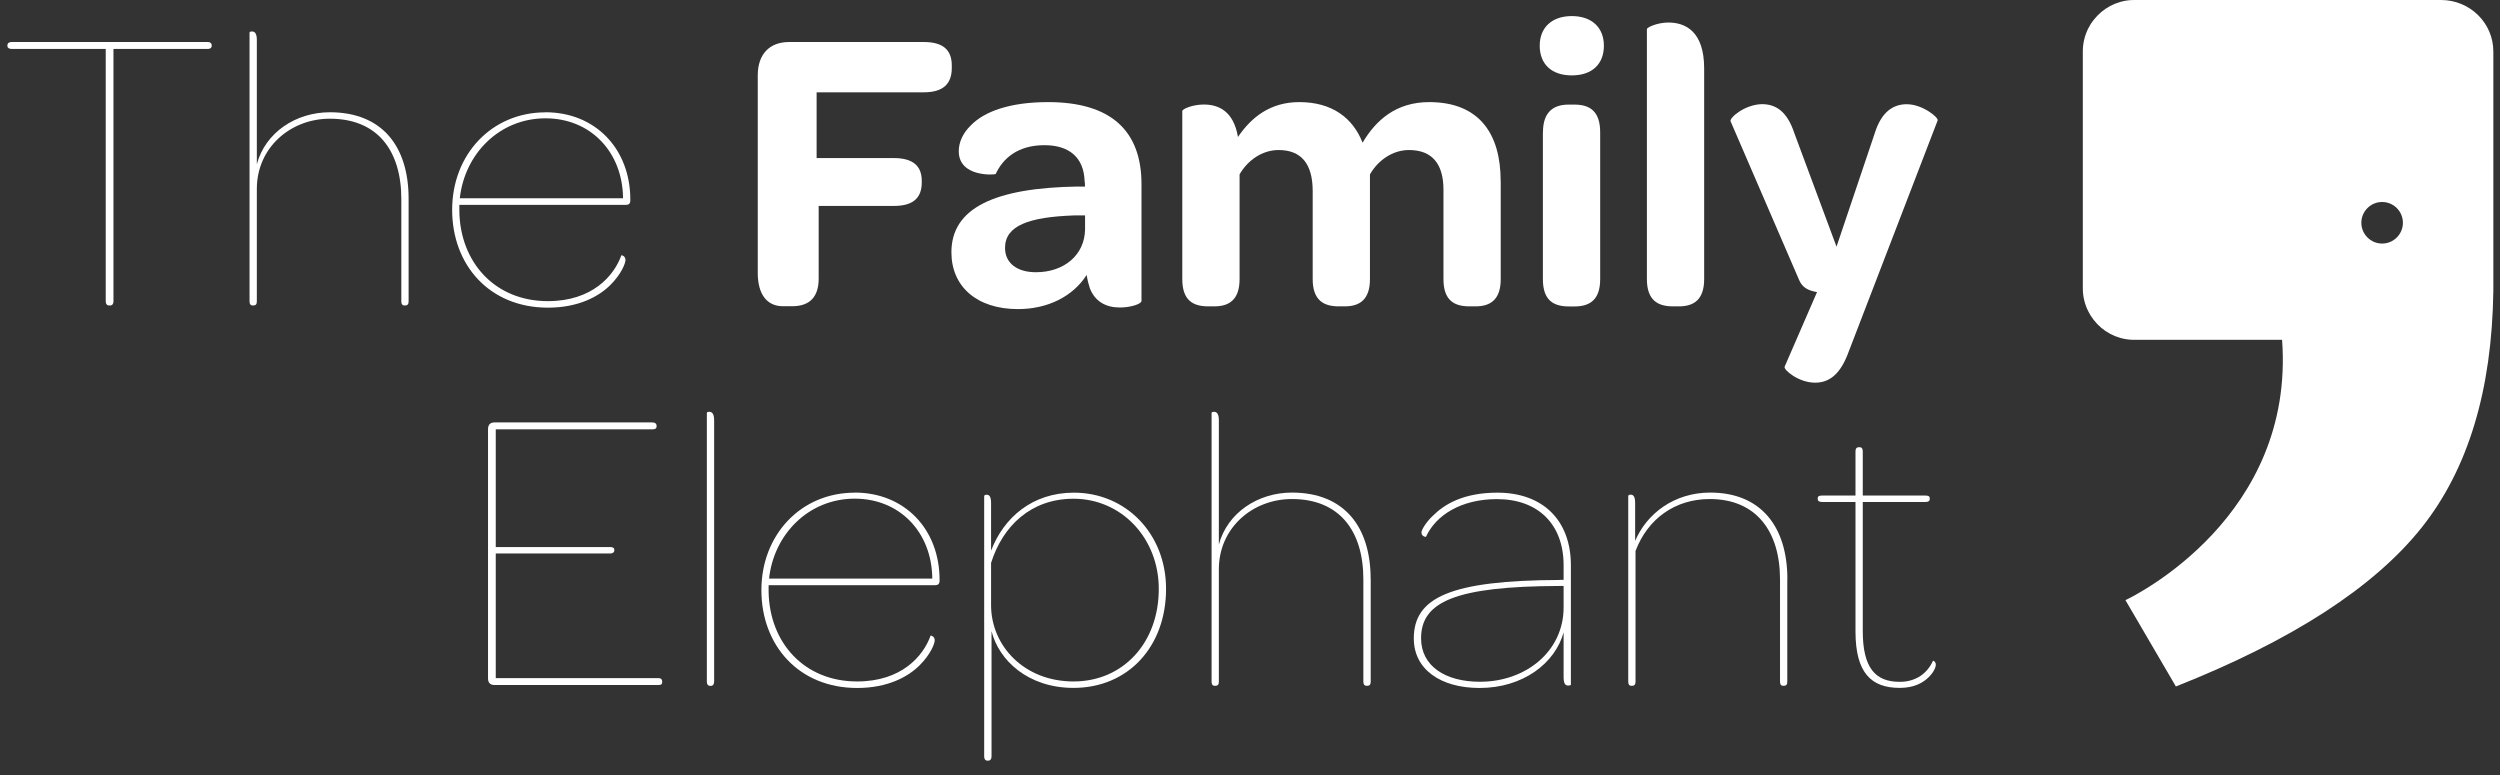
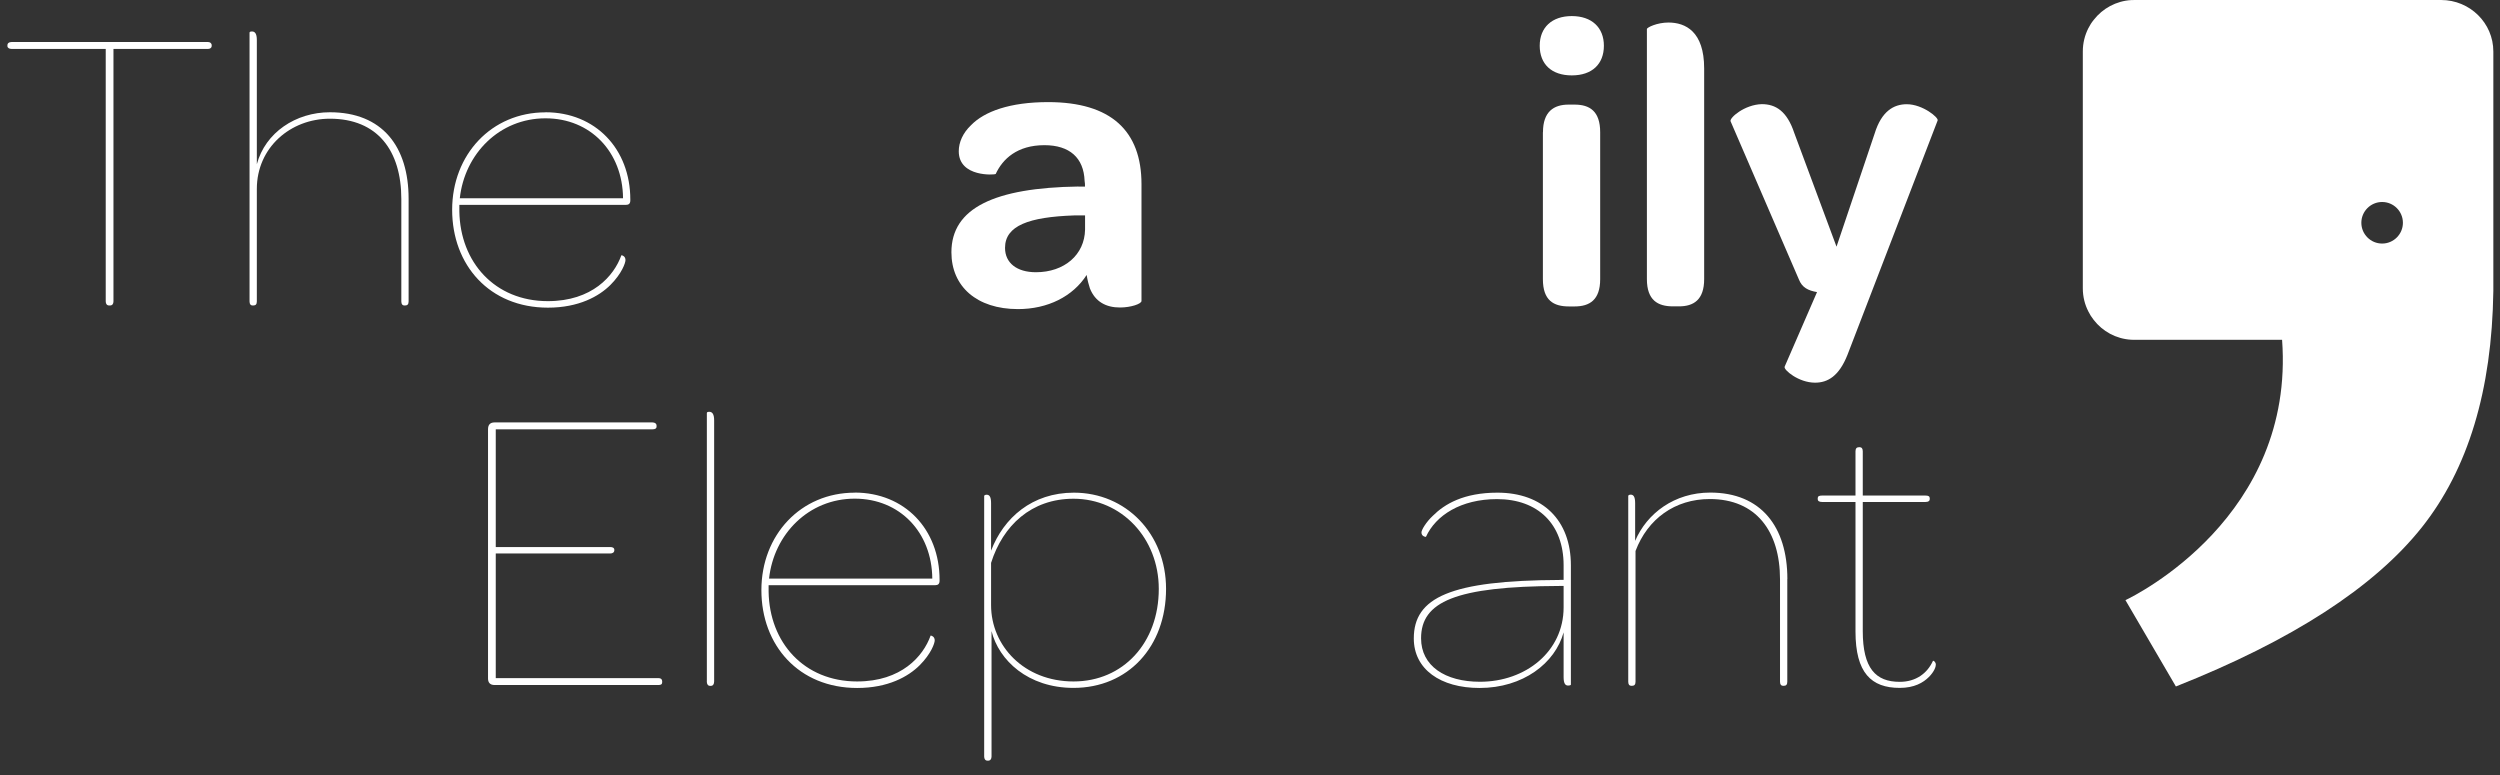
<svg xmlns="http://www.w3.org/2000/svg" width="158" height="49" viewBox="0 0 158 49" fill="none">
  <rect x="0" y="0" width="158" height="49" fill="#333333" stroke="none" />
  <path d="M154.285 0H134.942C134.86 0 134.779 -4.47751e-09 134.702 0.005C133.739 0.058 132.881 0.537 132.324 1.256C132.19 1.419 132.08 1.596 131.984 1.783C131.759 2.229 131.634 2.723 131.634 3.25V18.221C131.634 18.749 131.759 19.247 131.984 19.684C132.08 19.88 132.19 20.053 132.324 20.221C132.881 20.94 133.734 21.419 134.702 21.472C134.779 21.472 134.86 21.477 134.942 21.477H144.228C145.047 32.637 134.966 37.622 134.357 37.915L134.328 37.929L137.516 43.385C144.851 40.479 150.033 37.129 153.053 33.337C155.982 29.65 157.492 24.669 157.579 18.389V18.38C157.579 18.327 157.579 18.274 157.579 18.221V3.255C157.579 1.457 156.102 0 154.276 0H154.285ZM150.551 15.393C149.827 15.393 149.237 14.803 149.237 14.08C149.237 13.356 149.827 12.766 150.551 12.766C151.275 12.766 151.864 13.356 151.864 14.08C151.864 14.803 151.275 15.393 150.551 15.393Z" fill="white" />
-   <path d="M47.89 4.76C47.89 3.428 48.633 2.656 49.865 2.656H58.384C59.592 2.656 60.153 3.145 60.153 4.142V4.295C60.153 5.321 59.587 5.834 58.384 5.834H51.61V9.99H56.486C57.718 9.99 58.255 10.503 58.255 11.429V11.529C58.255 12.531 57.689 13.015 56.486 13.015H51.74V17.608C51.74 18.763 51.174 19.353 50.071 19.353H49.482C48.456 19.353 47.89 18.581 47.89 17.248V4.76Z" fill="white" />
  <path d="M68.159 11.793H68.571C68.571 11.664 68.571 11.534 68.547 11.433C68.494 9.971 67.598 9.175 66.006 9.175C64.285 9.175 63.365 10.048 62.928 10.997C62.904 11.05 60.594 11.227 60.594 9.559C60.594 8.993 60.853 8.404 61.366 7.915C62.214 7.042 63.83 6.453 66.241 6.453C70.22 6.453 72.142 8.274 72.142 11.635V19.022C72.142 19.204 71.476 19.434 70.781 19.434C69.908 19.434 69.218 19.075 68.882 18.226C68.806 17.996 68.729 17.713 68.676 17.378C67.804 18.739 66.212 19.535 64.338 19.535C61.72 19.535 60.129 18.097 60.129 15.944C60.129 13.15 62.847 11.865 68.159 11.788V11.793ZM67.88 13.615C65.033 13.715 63.518 14.257 63.518 15.666C63.518 16.616 64.261 17.205 65.469 17.205C67.267 17.205 68.547 16.103 68.576 14.511V13.615H67.88Z" fill="white" />
-   <path d="M94.846 11.433V17.641C94.846 18.95 94.18 19.362 93.254 19.362H92.871C91.898 19.362 91.227 18.979 91.227 17.641V11.994C91.227 10.35 90.508 9.482 89.045 9.482C88.02 9.482 87.094 10.125 86.581 11.021V17.641C86.581 18.95 85.915 19.362 84.99 19.362H84.606C83.657 19.362 82.962 18.979 82.962 17.641V12.076C82.962 10.355 82.243 9.482 80.805 9.482C79.779 9.482 78.854 10.125 78.341 11.021V17.641C78.341 18.95 77.674 19.362 76.749 19.362H76.366C75.392 19.362 74.721 18.979 74.721 17.641V7.018C74.721 6.889 75.364 6.606 76.083 6.606C76.979 6.606 77.957 6.989 78.24 8.658C79.089 7.402 80.292 6.453 82.114 6.453C84.194 6.453 85.498 7.454 86.116 9.017C86.965 7.579 88.245 6.453 90.325 6.453C93.508 6.453 94.841 8.48 94.841 11.429L94.846 11.433Z" fill="white" />
  <path d="M99.338 1.016C100.594 1.016 101.366 1.735 101.366 2.891C101.366 4.046 100.623 4.765 99.338 4.765C98.053 4.765 97.31 4.046 97.31 2.891C97.31 1.735 98.082 1.016 99.338 1.016ZM97.516 8.356C97.516 7.047 98.207 6.611 99.132 6.611H99.515C100.464 6.611 101.131 7.023 101.131 8.356V17.646C101.131 18.955 100.464 19.367 99.515 19.367H99.156C98.183 19.367 97.511 18.984 97.511 17.646V8.356H97.516Z" fill="white" />
  <path d="M104.084 17.641V1.836C104.084 1.735 104.726 1.424 105.445 1.424C106.524 1.424 107.703 1.989 107.703 4.324V17.641C107.703 18.95 107.037 19.362 106.112 19.362H105.728C104.779 19.362 104.084 18.979 104.084 17.641Z" fill="white" />
  <path d="M112.785 23.183L114.836 18.461C114.271 18.36 113.887 18.178 113.681 17.641L109.371 7.661C109.295 7.454 110.244 6.611 111.347 6.582C112.219 6.582 112.938 7.018 113.398 8.404L116.068 15.59L118.48 8.432C118.916 7.023 119.688 6.587 120.508 6.587C121.509 6.587 122.535 7.435 122.459 7.613L116.764 22.416C116.227 23.778 115.508 24.185 114.712 24.185C113.662 24.185 112.713 23.365 112.789 23.183H112.785Z" fill="white" />
  <path d="M6.682 3.092H0.728C0.575 3.092 0.469 3.015 0.469 2.915V2.862C0.469 2.732 0.57 2.656 0.728 2.656H13.149C13.278 2.656 13.379 2.732 13.379 2.862V2.915C13.379 3.015 13.278 3.092 13.149 3.092H7.171V19.051C7.171 19.204 7.094 19.305 6.965 19.305H6.888C6.759 19.305 6.682 19.204 6.682 19.051V3.092Z" fill="white" />
  <path d="M25.824 12.56V19.051C25.824 19.228 25.747 19.305 25.618 19.305H25.541C25.441 19.305 25.364 19.228 25.364 19.051V12.584C25.364 9.506 23.849 7.502 20.848 7.502C18.36 7.502 16.232 9.324 16.232 11.941V19.051C16.232 19.228 16.155 19.305 16.025 19.305H15.949C15.848 19.305 15.771 19.228 15.771 19.051V2.066C15.771 2.013 15.824 1.989 15.925 1.989C16.107 1.989 16.232 2.119 16.232 2.526V10.379C16.768 8.375 18.695 7.095 20.848 7.095C24.156 7.095 25.824 9.252 25.824 12.56Z" fill="white" />
  <path d="M34.472 7.095C37.627 7.095 39.836 9.406 39.836 12.613V12.665C39.836 12.871 39.736 12.948 39.554 12.948H29.031V13.361C29.084 16.568 31.265 19.032 34.626 19.032C37.42 19.032 38.806 17.44 39.271 16.131C39.347 16.131 39.53 16.208 39.53 16.438C39.53 16.616 39.3 17.287 38.581 18.006C37.861 18.725 36.581 19.444 34.63 19.444C30.934 19.444 28.576 16.75 28.576 13.26C28.576 9.77 31.064 7.1 34.477 7.1L34.472 7.095ZM34.472 7.478C31.572 7.478 29.367 9.712 29.06 12.531H39.376C39.352 9.607 37.325 7.478 34.477 7.478H34.472Z" fill="white" />
  <path d="M30.843 42.886V27.133C30.843 26.85 30.973 26.697 31.255 26.697H41.236C41.39 26.697 41.495 26.774 41.495 26.903V26.956C41.495 27.085 41.395 27.133 41.236 27.133H31.332V34.573H38.566C38.719 34.573 38.825 34.626 38.825 34.751V34.775C38.825 34.904 38.724 34.981 38.566 34.981H31.332V42.857H41.62C41.773 42.857 41.85 42.934 41.85 43.063V43.116C41.85 43.245 41.773 43.293 41.62 43.293H31.255C30.973 43.293 30.843 43.14 30.843 42.881V42.886Z" fill="white" />
-   <path d="M44.673 43.063V26.103C44.673 26.05 44.726 26.026 44.827 26.026C45.004 26.026 45.134 26.155 45.134 26.563V43.063C45.134 43.245 45.057 43.346 44.928 43.346H44.875C44.745 43.346 44.669 43.245 44.669 43.063H44.673Z" fill="white" />
+   <path d="M44.673 43.063V26.103C44.673 26.05 44.726 26.026 44.827 26.026C45.004 26.026 45.134 26.155 45.134 26.563V43.063C45.134 43.245 45.057 43.346 44.928 43.346H44.875C44.745 43.346 44.669 43.245 44.669 43.063H44.673" fill="white" />
  <path d="M54.017 31.131C57.171 31.131 59.381 33.442 59.381 36.649V36.702C59.381 36.908 59.28 36.985 59.098 36.985H48.576V37.397C48.628 40.604 50.81 43.068 54.17 43.068C56.965 43.068 58.35 41.477 58.815 40.168C58.892 40.168 59.074 40.245 59.074 40.475C59.074 40.652 58.844 41.323 58.125 42.042C57.406 42.761 56.126 43.48 54.175 43.48C50.479 43.48 48.12 40.786 48.12 37.296C48.12 33.806 50.608 31.136 54.022 31.136L54.017 31.131ZM54.017 31.515C51.116 31.515 48.911 33.749 48.604 36.568H58.921C58.897 33.643 56.869 31.515 54.022 31.515H54.017Z" fill="white" />
  <path d="M73.695 37.215C73.695 40.882 71.284 43.475 67.847 43.475C64.971 43.475 63.125 41.731 62.665 39.885V47.814C62.665 47.967 62.588 48.073 62.459 48.073H62.406C62.276 48.073 62.2 47.972 62.2 47.814V31.342C62.2 31.318 62.253 31.266 62.353 31.266C62.535 31.266 62.636 31.395 62.636 31.802V34.803C63.432 32.723 65.23 31.136 67.871 31.136C71.155 31.136 73.695 33.73 73.695 37.215ZM73.235 37.215C73.235 34.008 70.877 31.52 67.847 31.52C65.177 31.52 63.384 33.212 62.636 35.575V38.245C62.636 40.81 64.717 43.068 67.847 43.068C70.977 43.068 73.235 40.633 73.235 37.22V37.215Z" fill="white" />
-   <path d="M86.629 36.596V43.087C86.629 43.265 86.553 43.341 86.423 43.341H86.347C86.246 43.341 86.164 43.265 86.164 43.087V36.62C86.164 33.543 84.65 31.539 81.648 31.539C79.16 31.539 77.032 33.361 77.032 35.978V43.087C77.032 43.265 76.955 43.341 76.826 43.341H76.749C76.648 43.341 76.572 43.265 76.572 43.087V26.103C76.572 26.05 76.625 26.026 76.725 26.026C76.903 26.026 77.032 26.155 77.032 26.563V34.415C77.569 32.411 79.496 31.131 81.648 31.131C84.956 31.131 86.625 33.289 86.625 36.596H86.629Z" fill="white" />
  <path d="M98.561 36.649H98.82V35.724C98.82 33.13 97.205 31.544 94.611 31.544C92.329 31.544 90.738 32.569 90.119 33.931C90.043 33.931 89.836 33.878 89.836 33.648C89.836 33.495 90.119 33.006 90.555 32.598C91.299 31.855 92.507 31.136 94.635 31.136C97.507 31.136 99.28 32.881 99.28 35.729V43.274C99.28 43.298 99.204 43.327 99.103 43.327C98.926 43.327 98.82 43.197 98.82 42.79V39.966C98.283 41.917 96.255 43.48 93.508 43.48C91.044 43.48 89.352 42.301 89.352 40.35C89.352 37.757 91.663 36.683 98.561 36.654V36.649ZM98.82 37.033H98.537C91.97 37.057 89.812 38.035 89.812 40.34C89.812 42.085 91.327 43.087 93.532 43.087C96.433 43.087 98.82 41.165 98.82 38.389V37.028V37.033Z" fill="white" />
  <path d="M112.957 36.596V43.087C112.957 43.265 112.881 43.341 112.751 43.341H112.674C112.574 43.341 112.497 43.265 112.497 43.087V36.62C112.497 33.567 110.982 31.539 108.058 31.539C105.853 31.539 104.132 32.795 103.365 34.823V43.087C103.365 43.265 103.288 43.341 103.159 43.341H103.082C102.981 43.341 102.905 43.265 102.905 43.087V31.337C102.905 31.314 102.957 31.261 103.058 31.261C103.235 31.261 103.341 31.39 103.341 31.798V34.185C104.084 32.44 105.829 31.131 108.087 31.131C111.294 31.131 112.962 33.289 112.962 36.596H112.957Z" fill="white" />
  <path d="M117.267 39.909V31.726H115.162C114.956 31.726 114.88 31.649 114.88 31.548V31.496C114.88 31.366 114.956 31.318 115.162 31.318H117.267V28.523C117.267 28.346 117.344 28.265 117.473 28.265H117.55C117.65 28.265 117.727 28.341 117.727 28.523V31.318H121.677C121.883 31.318 121.96 31.371 121.96 31.496V31.548C121.96 31.649 121.883 31.726 121.677 31.726H117.727V39.885C117.727 42.243 118.547 43.092 120.062 43.092C121.088 43.092 121.807 42.555 122.166 41.759C122.219 41.759 122.344 41.836 122.344 42.013C122.344 42.143 122.243 42.45 121.907 42.785C121.548 43.145 120.982 43.475 120.062 43.475C118.264 43.475 117.267 42.526 117.267 39.909Z" fill="white" />
</svg>